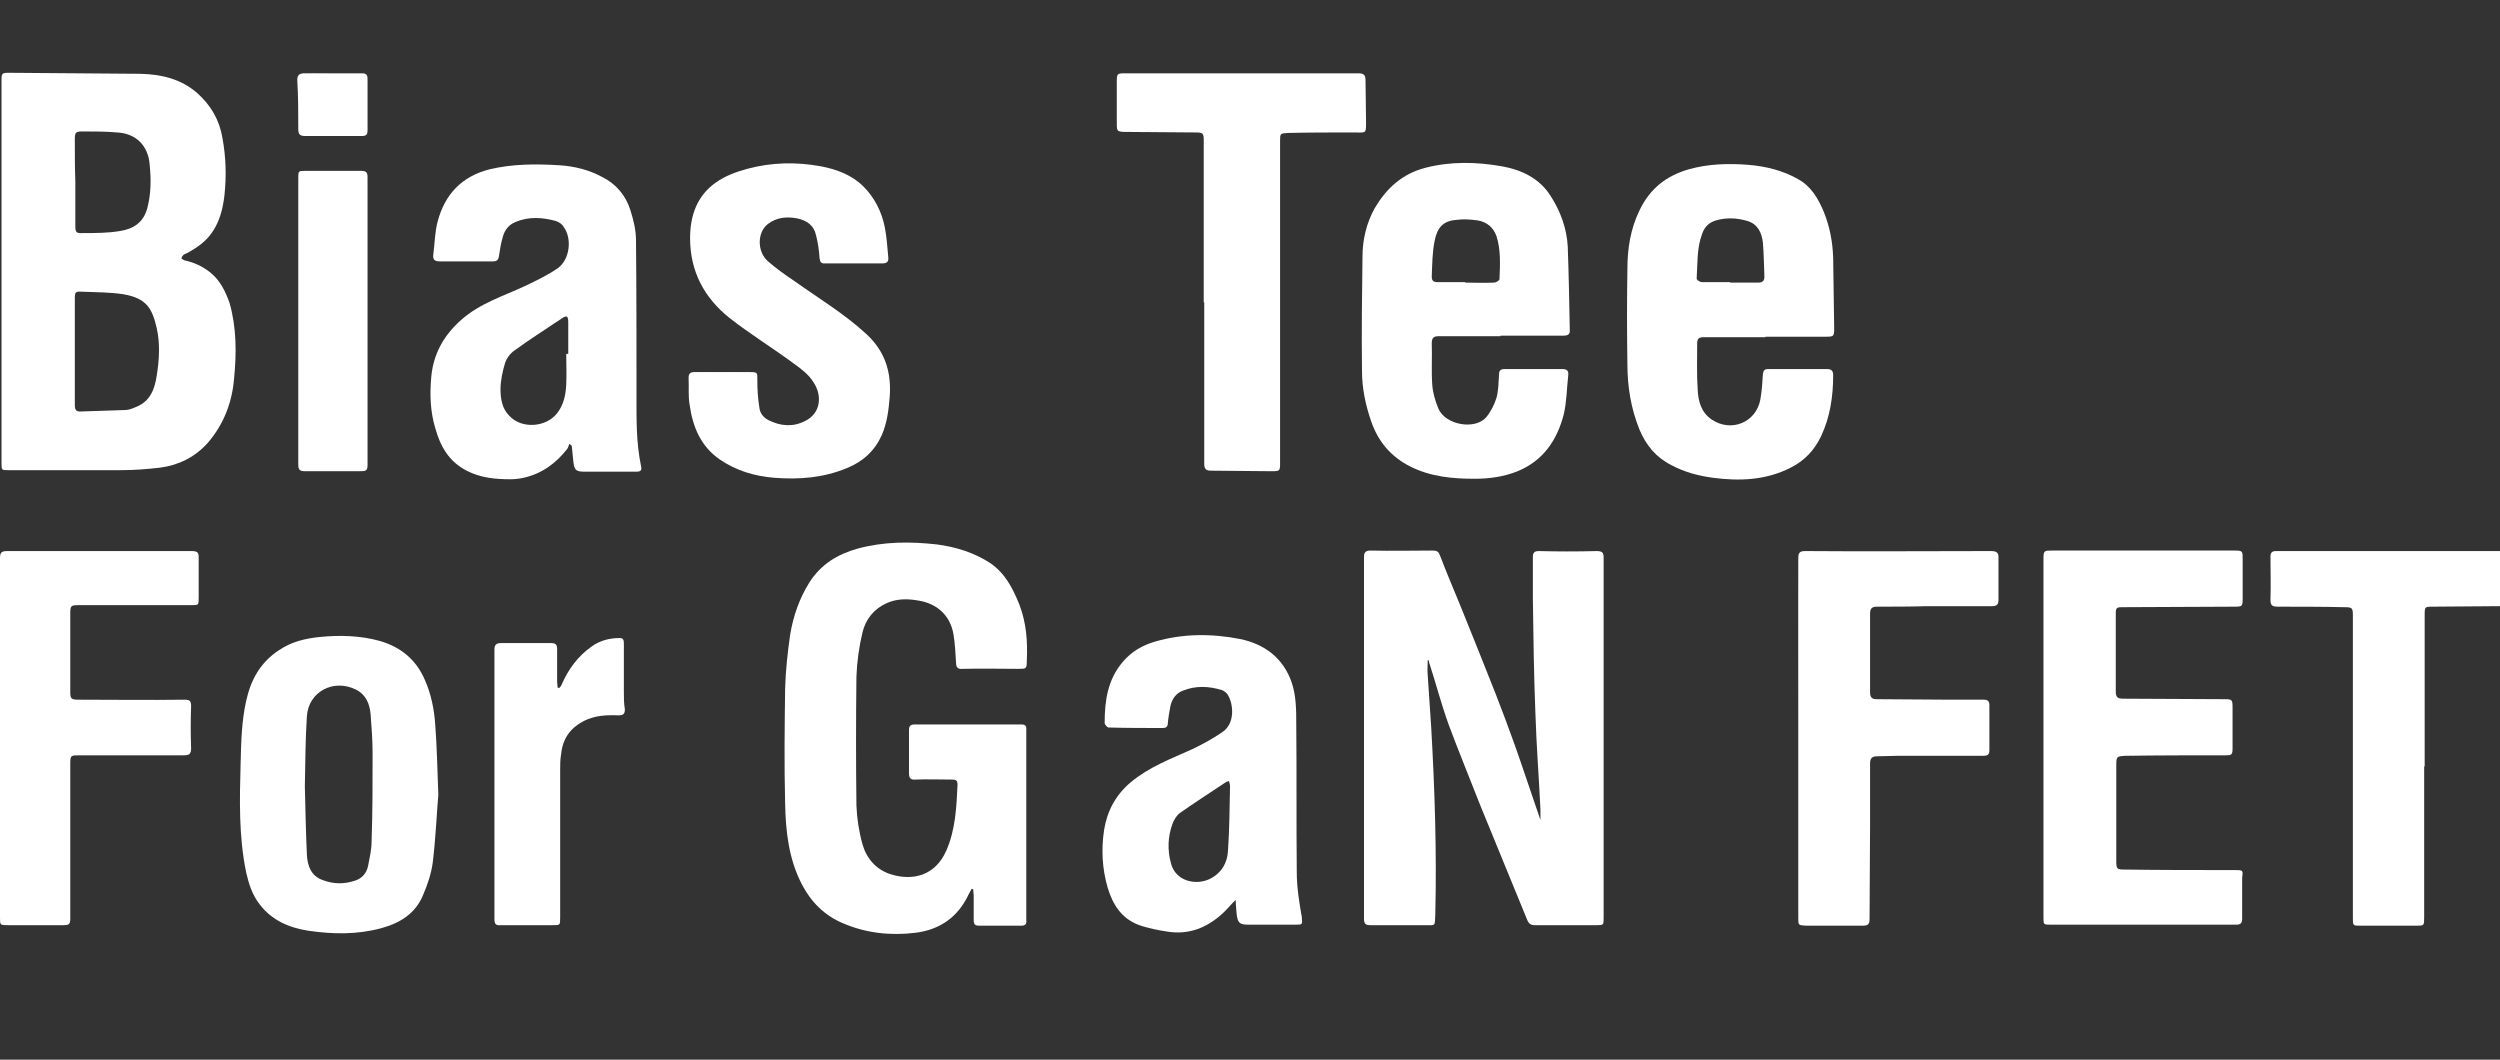
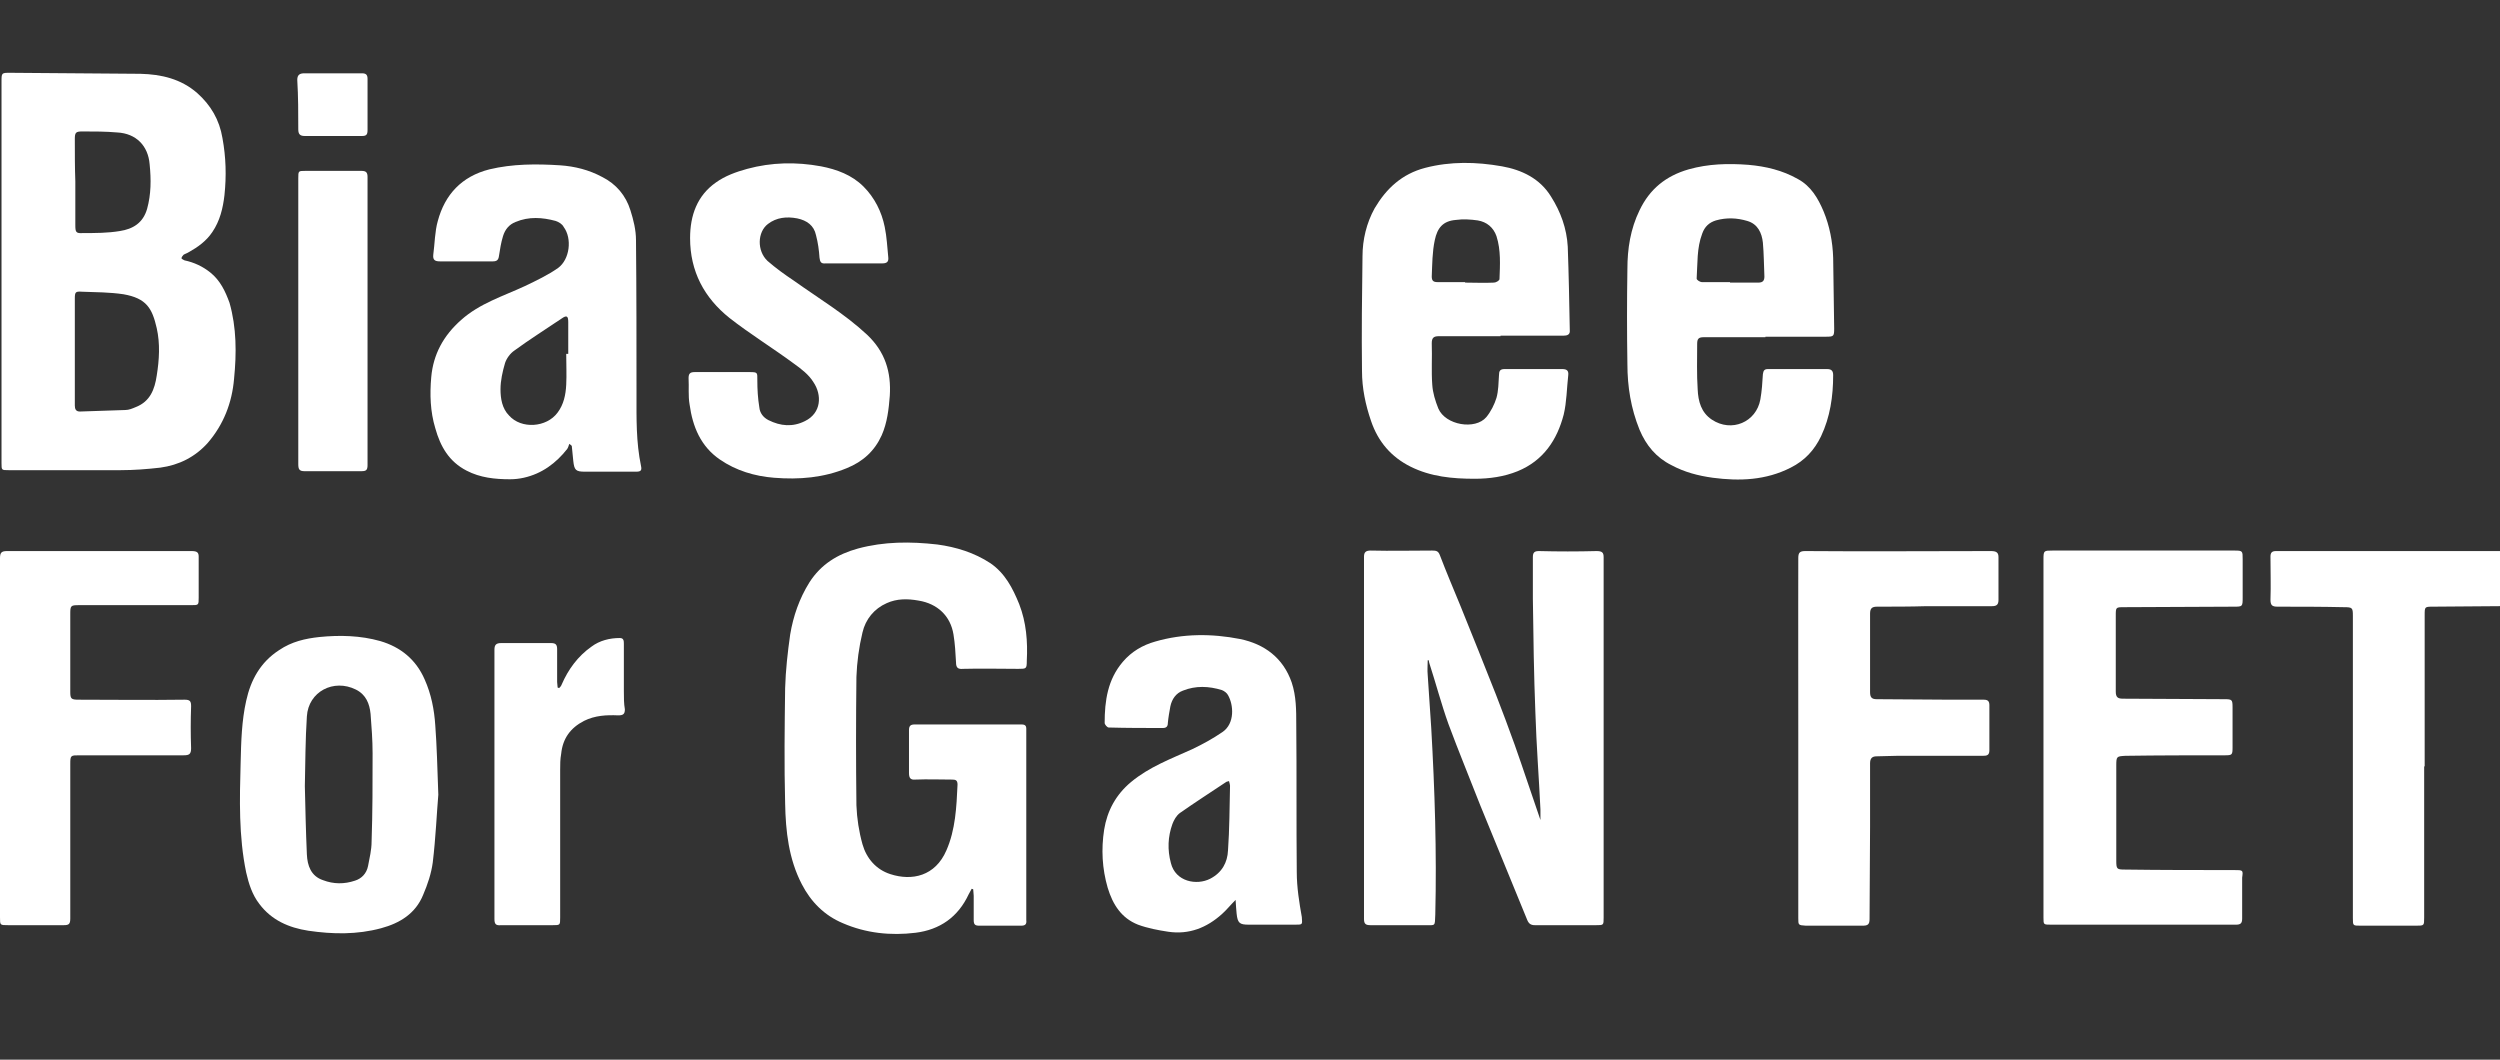
<svg xmlns="http://www.w3.org/2000/svg" version="1.1" id="レイヤー_1" x="0px" y="0px" viewBox="0 0 494.5 209.6" style="enable-background:new 0 0 494.5 209.6;" xml:space="preserve">
  <rect x="0" y="0" width="494.5" height="209.6" fill="#333333" stroke="none" />
  <style type="text/css">
	.st0{fill:#FFFFFF;}
</style>
  <g>
    <path class="st0" d="M14.8,36c0-2.8,0-5.7,0-8.5C14.8,30.4,14.8,33.2,14.8,36c0,2.9,0,5.7,0,8.6C14.8,41.8,14.8,38.9,14.8,36z" />
    <path class="st0" d="M14.8,59.2c0,3.5,0,7,0,10.5c0,3.5,0,7,0,10.6c0-3.5,0-7,0-10.6C14.8,66.2,14.8,62.7,14.8,59.2z" />
    <path class="st0" d="M143.1,73.6c1.8,0,3.6,0,5.3,0C146.7,73.6,144.9,73.7,143.1,73.6c-1.9,0-3.7,0-5.6,0   C139.4,73.7,141.3,73.6,143.1,73.6z" />
    <path class="st0" d="M0.1,16.3c0,12.5,0,25.1,0,37.6c0,12.6,0,25.2,0,37.8c0-12.6,0-25.2,0-37.8C0.1,41.4,0.1,28.8,0.1,16.3z" />
    <path class="st0" d="M41.6,53.9c-1.5-1.2-3.2-2-5.1-2.4c-0.2-0.1-0.6-0.3-0.6-0.4c0-0.2,0.2-0.5,0.4-0.7c0.3-0.2,0.7-0.3,1-0.5   c1.8-1,3.5-2.2,4.7-4c1.5-2.2,2.1-4.7,2.4-7.3c0.4-3.8,0.3-7.5-0.4-11.3c-0.6-3.6-2.3-6.5-5-8.9c-3.2-2.8-7.1-3.7-11.2-3.8   c-8.6-0.1-17.2-0.1-25.8-0.2c-1.7,0-1.7,0-1.7,1.8c0,12.5,0,25.1,0,37.6c0,12.6,0,25.2,0,37.8c0,1.4,0,1.4,1.4,1.4   c7.4,0,14.8,0,22.2,0c2.6,0,5.2-0.2,7.8-0.5c3.7-0.5,6.9-2.1,9.4-4.9c3.1-3.6,4.8-7.9,5.2-12.7c0.5-5,0.5-10.1-0.9-15   C44.6,57.7,43.6,55.5,41.6,53.9z M14.8,27.5c0-1.3,0.2-1.5,1.5-1.5c2.3,0,4.6,0,6.9,0.2c3.7,0.2,6.1,2.6,6.4,6.3   c0.3,3,0.3,5.9-0.5,8.8c-0.8,2.8-2.8,4-5.4,4.4c-2.4,0.4-4.8,0.4-7.3,0.4c-1.4,0.1-1.5-0.2-1.5-1.6c0-2.9,0-5.7,0-8.6   C14.8,33.2,14.8,30.4,14.8,27.5z M31,74.3c-0.4,2.7-1.3,5.1-4.1,6.2c-0.7,0.3-1.4,0.6-2.1,0.6c-3,0.1-6,0.2-9,0.3   c-0.8,0-1-0.5-1-1.2c0-3.5,0-7,0-10.6c0-3.5,0-7,0-10.5c0-1.3,0.1-1.5,1.4-1.4c2.8,0.1,5.5,0.1,8.2,0.5C29,59,30.1,61,31,64.9   C31.7,68,31.5,71.2,31,74.3z" />
    <path class="st0" d="M315.8,109c-3.8,0.1-7.6,0.1-11.4,0c-0.9,0-1.2,0.3-1.2,1.2c0,2.7,0,5.4,0,8.2c0.1,7.6,0.2,15.1,0.5,22.6   c0.2,6.4,0.7,12.8,1,19.1c0,0.6,0,1.3,0,2.1c-1.8-5.2-3.4-10.1-5.1-14.9c-1.2-3.3-2.4-6.6-3.7-9.9c-2.3-5.8-4.6-11.6-7-17.5   c-1.4-3.4-2.8-6.7-4.1-10.1c-0.3-0.8-0.7-0.9-1.5-0.9c-4.1,0-8.1,0.1-12.2,0c-0.9,0-1.3,0.3-1.3,1.2c0,23.9,0,47.8,0,71.7   c0,1,0.4,1.2,1.3,1.2c3.6,0,7.1,0,10.7,0c2.2,0,2,0.3,2.1-2.1c0.3-12.3-0.1-24.6-0.8-36.9c-0.2-3.5-0.5-7-0.7-10.5   c-0.1-1,0-1.9,0-2.9c0.1,0,0.2,0,0.2,0c0,0.2,0.1,0.3,0.1,0.5c1.3,4,2.4,8.2,3.8,12.1c2,5.4,4.2,10.7,6.3,16.1   c3.1,7.6,6.2,15.1,9.3,22.7c0.3,0.7,0.7,1,1.5,1c4,0,8.1,0,12.1,0c1.5,0,1.5,0,1.5-1.5c0-15,0-29.9,0-44.9c0-8.8,0-17.6,0-26.4   C317.2,109.3,316.9,109,315.8,109z" />
    <path class="st0" d="M201.6,119.5c-1.3-3.2-2.8-6.1-5.7-8.1c-3.2-2.1-6.8-3.2-10.5-3.7c-5.3-0.6-10.5-0.6-15.7,0.8   c-4,1.1-7.3,3.1-9.6,6.7c-2,3.2-3.2,6.7-3.8,10.3c-0.5,3.5-0.9,7.1-1,10.6c-0.1,7.6-0.2,15.2,0,22.8c0.1,5.5,0.7,11,3.3,16   c1.8,3.5,4.5,6.2,8.1,7.7c4.6,2,9.5,2.5,14.4,1.9c4.8-0.6,8.4-3.1,10.5-7.6c0.2-0.4,0.4-0.7,0.6-1.1c0.1,0,0.2,0.1,0.3,0.1   c0,0.4,0.1,0.8,0.1,1.3c0,1.6,0,3.2,0,4.8c0,0.9,0.3,1.1,1.1,1.1c2.8,0,5.5,0,8.3,0c0.8,0,1.1-0.3,1-1.1c0-2.5,0-5,0-7.5   c0-10,0-19.9,0-29.9c0-0.7,0.1-1.3-0.9-1.3c-7.1,0-14.1,0-21.2,0c-0.8,0-1.1,0.3-1.1,1.1c0,2.8,0,5.7,0,8.5c0,1,0.3,1.4,1.3,1.3   c2.4-0.1,4.8,0,7.2,0c0.7,0,1.1,0.1,1.1,1c-0.2,4.4-0.4,8.9-2.2,13c-2.2,5.1-6.8,6.1-11.1,4.7c-2.8-0.9-4.7-3.1-5.5-5.9   c-0.7-2.5-1.1-5.1-1.2-7.7c-0.1-8.5-0.1-16.9,0-25.4c0.1-2.9,0.5-5.9,1.2-8.8c0.6-2.6,2.3-4.7,4.8-5.8c2-0.9,4.1-0.9,6.3-0.5   c3.7,0.6,6.3,3,6.9,6.7c0.3,1.8,0.4,3.7,0.5,5.5c0,1.1,0.4,1.4,1.4,1.3c3.6-0.1,7.3,0,10.9,0c1.6,0,1.7,0,1.7-1.6   C203.3,126.9,203,123.1,201.6,119.5z" />
    <path class="st0" d="M441.9,172.1c-7.2,0-14.4,0-21.6-0.1c-1.6,0-1.7-0.1-1.7-1.8c0-6.3,0-12.6,0-18.8c0-1.8,0.1-1.8,1.8-1.9   c6.6-0.1,13.2-0.1,19.7-0.1c1.4,0,1.5-0.1,1.5-1.5c0-2.7,0-5.3,0-8c0-1.5-0.1-1.6-1.6-1.6c-6.7,0-13.4-0.1-20.1-0.1   c-1,0-1.4-0.3-1.4-1.4c0-5,0-10,0-15c0-1.7,0-1.7,1.7-1.7c7.2,0,14.4-0.1,21.6-0.1c1.8,0,1.8,0,1.8-1.9c0-2.5,0-5,0-7.5   c0-1.6,0-1.7-1.6-1.7c-12,0-24,0-36,0c-1.7,0-1.8,0-1.8,1.7c0,23.6,0,47.3,0,70.9c0,1.4,0,1.4,1.5,1.4c6.1,0,12.1,0,18.2,0   c0,0,0,0,0,0c6.1,0,12.3,0,18.4,0c0.9,0,1.2-0.3,1.2-1.2c0-2.7,0-5.4,0-8.1C443.7,172.1,443.7,172.1,441.9,172.1z" />
    <path class="st0" d="M279,92.3c4,2,8.3,2.4,12.7,2.4c2.9,0,5.8-0.4,8.5-1.5c5.1-2.1,7.8-6.2,9.1-11.2c0.6-2.5,0.6-5.2,0.9-7.8   c0.1-0.9-0.3-1.2-1.2-1.2c-3.8,0-7.6,0-11.4,0c-0.9,0-1.1,0.4-1.1,1.2c-0.1,1.5-0.1,3.1-0.5,4.5c-0.4,1.3-1.1,2.7-2,3.8   c-2.2,2.6-8.1,1.6-9.5-1.7c-0.6-1.5-1.1-3.1-1.2-4.7c-0.2-2.7,0-5.4-0.1-8.2c0-1.1,0.4-1.4,1.4-1.4c4.1,0,8.1,0,12.2,0   c0,0,0-0.1,0-0.1c4.1,0,8.3,0,12.4,0c0.8,0,1.4-0.2,1.3-1.1c-0.1-5.5-0.2-11-0.4-16.5c-0.2-3.6-1.4-6.9-3.3-9.9   c-2.2-3.6-5.8-5.3-9.7-6c-5.1-0.9-10.2-1-15.2,0.3c-4.6,1.2-7.7,4.1-10,8c-1.6,2.9-2.4,6.2-2.4,9.5c-0.1,7.5-0.2,15.1-0.1,22.7   c0,3.4,0.7,6.7,1.8,9.9C272.6,87.4,275.2,90.4,279,92.3z M283.8,47.5c0.5-2.4,1.6-3.8,4.2-4c1.4-0.2,2.9-0.1,4.3,0.1   c1.8,0.3,3.1,1.4,3.7,3.1c0.9,2.8,0.7,5.7,0.6,8.5c0,0.3-0.7,0.7-1.1,0.7c-1.9,0.1-3.8,0-5.7,0c0,0,0-0.1,0-0.1c-1.8,0-3.7,0-5.5,0   c-0.8,0-1.1-0.3-1.1-1.1C283.3,52.3,283.3,49.8,283.8,47.5z" />
    <path class="st0" d="M360.2,86.3c1.8-3.8,2.4-7.9,2.4-12.1c0-0.8-0.3-1.2-1.2-1.2c-3.9,0-7.8,0-11.7,0c-0.7,0-0.9,0.3-1,1   c-0.1,1.7-0.2,3.3-0.5,5c-0.8,4.5-5.7,6.6-9.6,4c-2.1-1.4-2.7-3.6-2.8-6c-0.2-3-0.1-6-0.1-9c0-1,0.3-1.3,1.3-1.3   c4.1,0,8.1,0,12.2,0c0,0,0-0.1,0-0.1c4,0,8,0,12,0c1.5,0,1.6-0.1,1.6-1.6c-0.1-4.7-0.1-9.4-0.2-14c-0.1-3.2-0.7-6.3-1.9-9.2   c-1.1-2.6-2.5-5-5.1-6.4c-3-1.7-6.3-2.5-9.8-2.8c-4-0.3-7.9-0.2-11.8,0.9c-4.5,1.3-7.7,3.9-9.7,8.1c-1.8,3.7-2.4,7.6-2.4,11.6   c-0.1,6.3-0.1,12.6,0,18.8c0,4.5,0.7,8.8,2.4,13c1.3,3.1,3.3,5.5,6.3,7c2.6,1.4,5.3,2.1,8.2,2.5c5.3,0.7,10.5,0.5,15.4-2   C357,91.1,358.9,89,360.2,86.3z M336.7,46.2c0.5-1.4,1.4-2.2,2.7-2.6c2.1-0.6,4.2-0.5,6.2,0.1c2.1,0.6,2.9,2.4,3.1,4.3   c0.2,2.2,0.2,4.5,0.3,6.7c0,0.8-0.3,1.2-1.2,1.2c-1.9,0-3.7,0-5.6,0c0,0,0,0,0-0.1c-1.9,0-3.7,0-5.6,0c-0.3,0-1-0.4-1-0.7   C335.8,52.1,335.6,49.1,336.7,46.2z" />
    <path class="st0" d="M125.9,78c0-10.2,0-20.3-0.1-30.5c0-2-0.5-4-1.1-5.9c-0.9-2.9-2.8-5.2-5.6-6.6c-2.6-1.4-5.4-2.1-8.3-2.3   c-4.7-0.3-9.4-0.3-14,0.8c-5.5,1.4-8.8,5-10.2,10.2c-0.6,2.1-0.6,4.5-0.9,6.7c-0.1,1,0.3,1.3,1.3,1.3c3.5,0,7,0,10.5,0   c0.8,0,1.1-0.3,1.2-1.1c0.2-1.3,0.4-2.6,0.8-3.9c0.4-1.3,1.2-2.3,2.5-2.8c2.6-1.1,5.3-0.9,7.9-0.2c0.6,0.2,1.3,0.6,1.6,1.2   c1.7,2.3,1.2,6.4-1.1,8.1c-2,1.4-4.3,2.5-6.6,3.6c-4.3,2-8.9,3.4-12.6,6.7c-3.5,3.1-5.5,6.8-5.9,11.3c-0.3,3.4-0.2,6.8,0.8,10.1   c1,3.6,2.7,6.6,6.2,8.4c2.7,1.4,5.6,1.7,8.6,1.7c0.9,0,1.8-0.1,2.7-0.3c3.6-0.8,6.4-2.9,8.6-5.7c0.2-0.3,0.3-0.7,0.4-1   c0.2,0.1,0.4,0.3,0.5,0.4c0.1,1,0.2,2,0.3,3c0.2,1.8,0.5,2.1,2.3,2.1c3.4,0,6.8,0,10.1,0c0.9,0,1.2-0.2,1-1.1   C125.8,87.4,125.9,82.7,125.9,78z M112,70c0,2,0.1,4.1,0,6.1c-0.1,2-0.5,3.9-1.7,5.5c-2.2,3-7.2,3.3-9.6,0.6   C99.3,80.8,99,78.8,99,77c0-1.7,0.4-3.5,0.9-5.2c0.3-0.9,1-1.9,1.9-2.5c3-2.2,6.2-4.2,9.3-6.3c1-0.7,1.3-0.5,1.3,0.7   c0,2.1,0,4.2,0,6.3C112.2,70,112.1,70,112,70z" />
    <path class="st0" d="M256.5,172.5c-0.1-9.7,0-19.5-0.1-29.2c0-2.8,0-5.6-0.9-8.3c-1.7-4.9-5.4-7.6-10.2-8.6   c-5.6-1.1-11.3-1.1-16.8,0.5c-2.5,0.7-4.7,2-6.4,4c-3,3.5-3.6,7.7-3.6,12.1c0,0.3,0.5,0.9,0.8,0.9c3.6,0.1,7.1,0.1,10.7,0.1   c0.7,0,1-0.3,1-1c0.1-1.1,0.3-2.2,0.5-3.3c0.3-1.4,1.1-2.6,2.5-3.1c2.5-1,5.1-0.9,7.7-0.1c0.5,0.2,1,0.6,1.2,1   c1.1,1.9,1.4,5.6-1.1,7.3c-1.9,1.3-3.9,2.4-6,3.4c-4.2,1.9-8.5,3.5-12.1,6.5c-3,2.5-4.7,5.7-5.3,9.4c-0.6,3.9-0.4,7.7,0.7,11.5   c1,3.3,2.7,6,6,7.3c1.9,0.7,4,1.1,6,1.4c4.1,0.6,7.6-0.8,10.6-3.5c0.9-0.8,1.6-1.7,2.7-2.8c0.1,1.2,0.1,1.9,0.2,2.7   c0.2,1.9,0.6,2.2,2.4,2.2c3.1,0,6.1,0,9.2,0c1.5,0,1.4,0,1.3-1.5C257,178.6,256.5,175.5,256.5,172.5z M242.9,168.2   c-0.1,2.4-1.2,4.4-3.5,5.6c-2.7,1.4-6.9,0.6-7.8-3.1c-0.7-2.6-0.6-5.2,0.3-7.7c0.3-0.8,0.8-1.7,1.5-2.2c3-2.1,6.1-4.1,9.1-6.1   c0.1-0.1,0.3-0.1,0.6-0.2c0.1,0.4,0.2,0.7,0.2,0.9C243.2,159.7,243.2,164,242.9,168.2z" />
    <path class="st0" d="M167.5,92.6c3.2-1.3,5.5-3.4,6.9-6.5c1.1-2.5,1.4-5.2,1.6-7.8c0.3-4.7-0.9-8.7-4.5-12.1   c-4.4-4.1-9.6-7.2-14.5-10.7c-1.8-1.2-3.6-2.5-5.2-3.9c-2.1-2-2-5.7,0.1-7.3c1.7-1.3,3.7-1.5,5.8-1.1c1.9,0.4,3.3,1.4,3.7,3.3   c0.4,1.5,0.6,3,0.7,4.5c0.1,0.8,0.3,1.2,1.2,1.1c3.7,0,7.5,0,11.2,0c0.9,0,1.3-0.3,1.2-1.2c-0.2-2-0.3-4.1-0.7-6   c-0.6-3-2-5.8-4.2-8c-2.3-2.3-5.3-3.4-8.4-4c-4.9-0.9-9.8-0.8-14.6,0.5c-2.2,0.6-4.4,1.4-6.2,2.7c-3.7,2.6-5.1,6.5-5.1,11   c0,6.6,2.8,11.8,7.8,15.8c4.1,3.2,8.5,5.9,12.7,9c1.4,1,3,2.2,3.9,3.7c1.7,2.5,1.6,6.1-1.7,7.7c-2.4,1.2-4.8,1-7.2-0.2   c-1-0.5-1.7-1.4-1.8-2.5c-0.3-1.8-0.4-3.6-0.4-5.4c0-1.5,0.1-1.6-1.5-1.6c-1.8,0-3.6,0-5.3,0c-1.9,0-3.7,0-5.6,0   c-0.9,0-1.2,0.3-1.2,1.2c0.1,1.7-0.1,3.5,0.2,5.2c0.6,4.4,2.2,8.3,6,10.9c3.2,2.2,6.9,3.3,10.7,3.6   C158.1,94.9,162.9,94.5,167.5,92.6z" />
    <path class="st0" d="M393.8,109c-12.2,0-24.5,0.1-36.7,0c-1.1,0-1.4,0.3-1.4,1.4c0,11.9,0,23.7,0,35.6c0,11.9,0,23.7,0,35.6   c0,1.4,0,1.4,1.5,1.5c3.7,0,7.5,0,11.2,0c1,0,1.4-0.2,1.4-1.3c0-6.1,0.1-12.1,0.1-18.2c0-4.2,0-8.4,0-12.6c0-1,0.4-1.4,1.3-1.4   c1.3,0,2.7-0.1,4-0.1c5.7,0,11.3,0,17,0c0.8,0,1.3-0.1,1.3-1.1c0-3,0-6,0-8.9c0-0.8-0.3-1.1-1.1-1.1c-2.2,0-4.4,0-6.5,0   c-4.9,0-9.8-0.1-14.7-0.1c-1,0-1.3-0.4-1.3-1.4c0-5.2,0-10.3,0-15.5c0-1.1,0.4-1.4,1.4-1.4c3.3,0,6.5,0,9.8-0.1c4.3,0,8.6,0,12.9,0   c0.8,0,1.3-0.2,1.3-1.2c0-2.8,0-5.7,0-8.5C395.3,109.3,394.9,109,393.8,109z" />
    <path class="st0" d="M355.7,110.4c0,11.9,0,23.7,0,35.6s0,23.7,0,35.6c0-11.9,0-23.7,0-35.6C355.7,134.2,355.8,122.3,355.7,110.4z" />
-     <path class="st0" d="M270.2,23.7c0-2.6-0.1-5.2-0.1-7.8c0-1-0.3-1.4-1.4-1.4c-4.3,0-8.6,0-12.9,0c-11,0-22,0-33,0   c-1.9,0-1.9,0-1.9,1.9c0,2.4,0,4.9,0,7.3c0,2.4-0.2,2.4,2.4,2.4c4.4,0,8.9,0.1,13.3,0.1c1.3,0,1.5,0.2,1.5,1.5c0,0.3,0,0.7,0,1   c0,10.4,0,20.8,0,31.1c0,0,0,0,0.1,0c0,10.6,0,21.3,0,31.9c0,1,0.3,1.4,1.3,1.4c3.7,0,7.3,0.1,11,0.1c3,0,2.7,0.3,2.7-2.7   c0-14,0-28,0-41.9c0-6.9,0-13.7,0-20.6c0-1.6,0-1.6,1.5-1.7c4.3-0.1,8.6-0.1,12.9-0.1C270.4,26.2,270.2,26.6,270.2,23.7z" />
    <path class="st0" d="M37.9,109c-12.2,0-24.4,0-36.5,0c-1.1,0-1.4,0.3-1.4,1.4c0,11.9,0,23.8,0,35.6c0,11.8,0,23.7,0,35.5   c0,1.5,0,1.5,1.6,1.5c3.7,0,7.3,0,11,0c1,0,1.3-0.2,1.3-1.3c0-10.2,0-20.4,0-30.6c0-1.7,0.1-1.7,1.8-1.7c6.9,0,13.7,0,20.6,0   c1.1,0,1.5-0.2,1.5-1.4c-0.1-2.8-0.1-5.5,0-8.3c0-1-0.2-1.3-1.3-1.3c-7,0.1-14,0-21,0c-1.4,0-1.6-0.2-1.6-1.5c0-5.2,0-10.3,0-15.5   c0-1.6,0.1-1.7,1.7-1.7c7.4,0,14.8,0,22.2,0c1.5,0,1.5,0,1.5-1.5c0-2.7,0-5.4,0-8.1C39.3,109.3,39,109,37.9,109z" />
    <path class="st0" d="M0,110.4c0,11.9,0,23.8,0,35.6c0,11.8,0,23.7,0,35.5c0-11.8,0-23.7,0-35.5C0,134.2,0,122.3,0,110.4z" />
    <path class="st0" d="M84,134.4c-1.7-3.9-4.7-6.4-8.8-7.6c-3.9-1.1-8-1.2-12-0.8c-2.8,0.3-5.5,0.9-8,2.6c-3.7,2.4-5.6,5.9-6.5,10   c-0.9,4-1,8.1-1.1,12.2c-0.2,7.3-0.4,14.6,1.1,21.8c0.5,2.2,1.2,4.4,2.6,6.2c2.4,3.2,5.8,4.7,9.7,5.3c4.8,0.7,9.6,0.8,14.4-0.5   c3.7-1,6.8-2.9,8.3-6.6c0.9-2.1,1.6-4.2,1.9-6.4c0.6-5,0.8-10,1.1-13.4c-0.2-5.7-0.3-9.7-0.6-13.7C85.9,140.4,85.3,137.3,84,134.4z    M73.5,166.5c0,1.6-0.4,3.2-0.7,4.8c-0.3,1.5-1.3,2.5-2.6,2.9c-2.1,0.7-4.2,0.7-6.3-0.1c-2.4-0.8-3.1-2.9-3.2-5.1   c-0.2-4.5-0.3-9.1-0.4-13.5c0.1-4.6,0.1-9.2,0.4-13.8c0.3-4.9,5.3-7.5,9.7-5.3c2,1,2.7,2.8,2.9,4.8c0.2,2.6,0.4,5.2,0.4,7.8   C73.7,154.9,73.7,160.7,73.5,166.5z" />
    <path class="st0" d="M494.5,109c-14.8,0-29.5,0-44.3,0c-0.8,0-1.1,0.3-1.1,1.1c0,2.8,0.1,5.7,0,8.5c0,1.1,0.3,1.4,1.4,1.4   c4.4,0,8.7,0,13.1,0.1c1.7,0,1.8,0.1,1.8,1.7c0,1.5,0,3.1,0,4.6c0,18.4,0,36.8,0,55.2c0,1.5,0,1.5,1.5,1.5c3.7,0,7.3,0,11,0   c1.6,0,1.6,0,1.6-1.6c0-10,0-19.9,0-29.9c0,0,0,0,0.1,0c0-10,0-19.9,0-29.9c0-1.7,0-1.7,1.7-1.7c4.3,0,8.7-0.1,13-0.1   c0.9,0,1.3-0.2,1.3-1.2c0-2.9,0-5.8,0-8.7C495.6,109.3,495.4,109,494.5,109z" />
    <path class="st0" d="M123.4,136.7c0-3.1,0-6.2,0-9.3c0-0.6,0-1.2-0.8-1.2c-2,0-4,0.5-5.6,1.7c-2.7,1.9-4.6,4.5-5.9,7.5   c-0.1,0.3-0.3,0.5-0.5,0.7c-0.1,0-0.2-0.1-0.3-0.1c0-0.4-0.1-0.7-0.1-1.1c0-2.2,0-4.4,0-6.5c0-0.9-0.3-1.2-1.2-1.2   c-3.3,0-6.6,0-9.9,0c-1,0-1.3,0.4-1.3,1.3c0,17.8,0,35.5,0,53.3c0,1,0.3,1.3,1.3,1.2c3.4,0,6.8,0,10.2,0c1.5,0,1.5,0,1.5-1.5   c0-9.7,0-19.5,0-29.2c0-1.1,0-2.1,0.2-3.2c0.3-3,1.8-5.1,4.5-6.5c2.2-1.1,4.5-1.2,6.8-1.1c1,0,1.3-0.3,1.3-1.2   C123.4,139.2,123.4,138,123.4,136.7z" />
    <path class="st0" d="M60.2,93.2c3.8,0,7.6,0,11.3,0c0.9,0,1.2-0.2,1.2-1.2c0-19,0-38,0-57c0-0.9-0.3-1.2-1.2-1.2   c-3.7,0-7.4,0-11.1,0c-1.4,0-1.4,0-1.4,1.5c0,9.4,0,18.7,0,28.1c0,4.7,0,9.5,0,14.2c0,4.7,0,9.5,0,14.2   C59,92.8,59.2,93.2,60.2,93.2z" />
    <path class="st0" d="M59,35.4c0,9.4,0,18.7,0,28.1c0,4.7,0,9.5,0,14.2c0-4.7,0-9.5,0-14.2C59,54.1,59,44.7,59,35.4z" />
    <path class="st0" d="M59,25.6c0,1,0.4,1.3,1.3,1.3c3.8,0,7.5,0,11.3,0c0.9,0,1.1-0.3,1.1-1.2c0-3.4,0-6.7,0-10.1   c0-0.8-0.3-1.1-1.1-1.1c-1.9,0-3.8,0-5.8,0c-1.9,0-3.7,0-5.6,0c-0.9,0-1.4,0.3-1.4,1.3C59,19.1,59,22.4,59,25.6z" />
-     <path class="st0" d="M65.9,14.5c1.9,0,3.8,0,5.8,0C69.7,14.5,67.8,14.5,65.9,14.5c-1.9,0-3.7,0-5.6,0C62.2,14.6,64,14.5,65.9,14.5z   " />
  </g>
</svg>